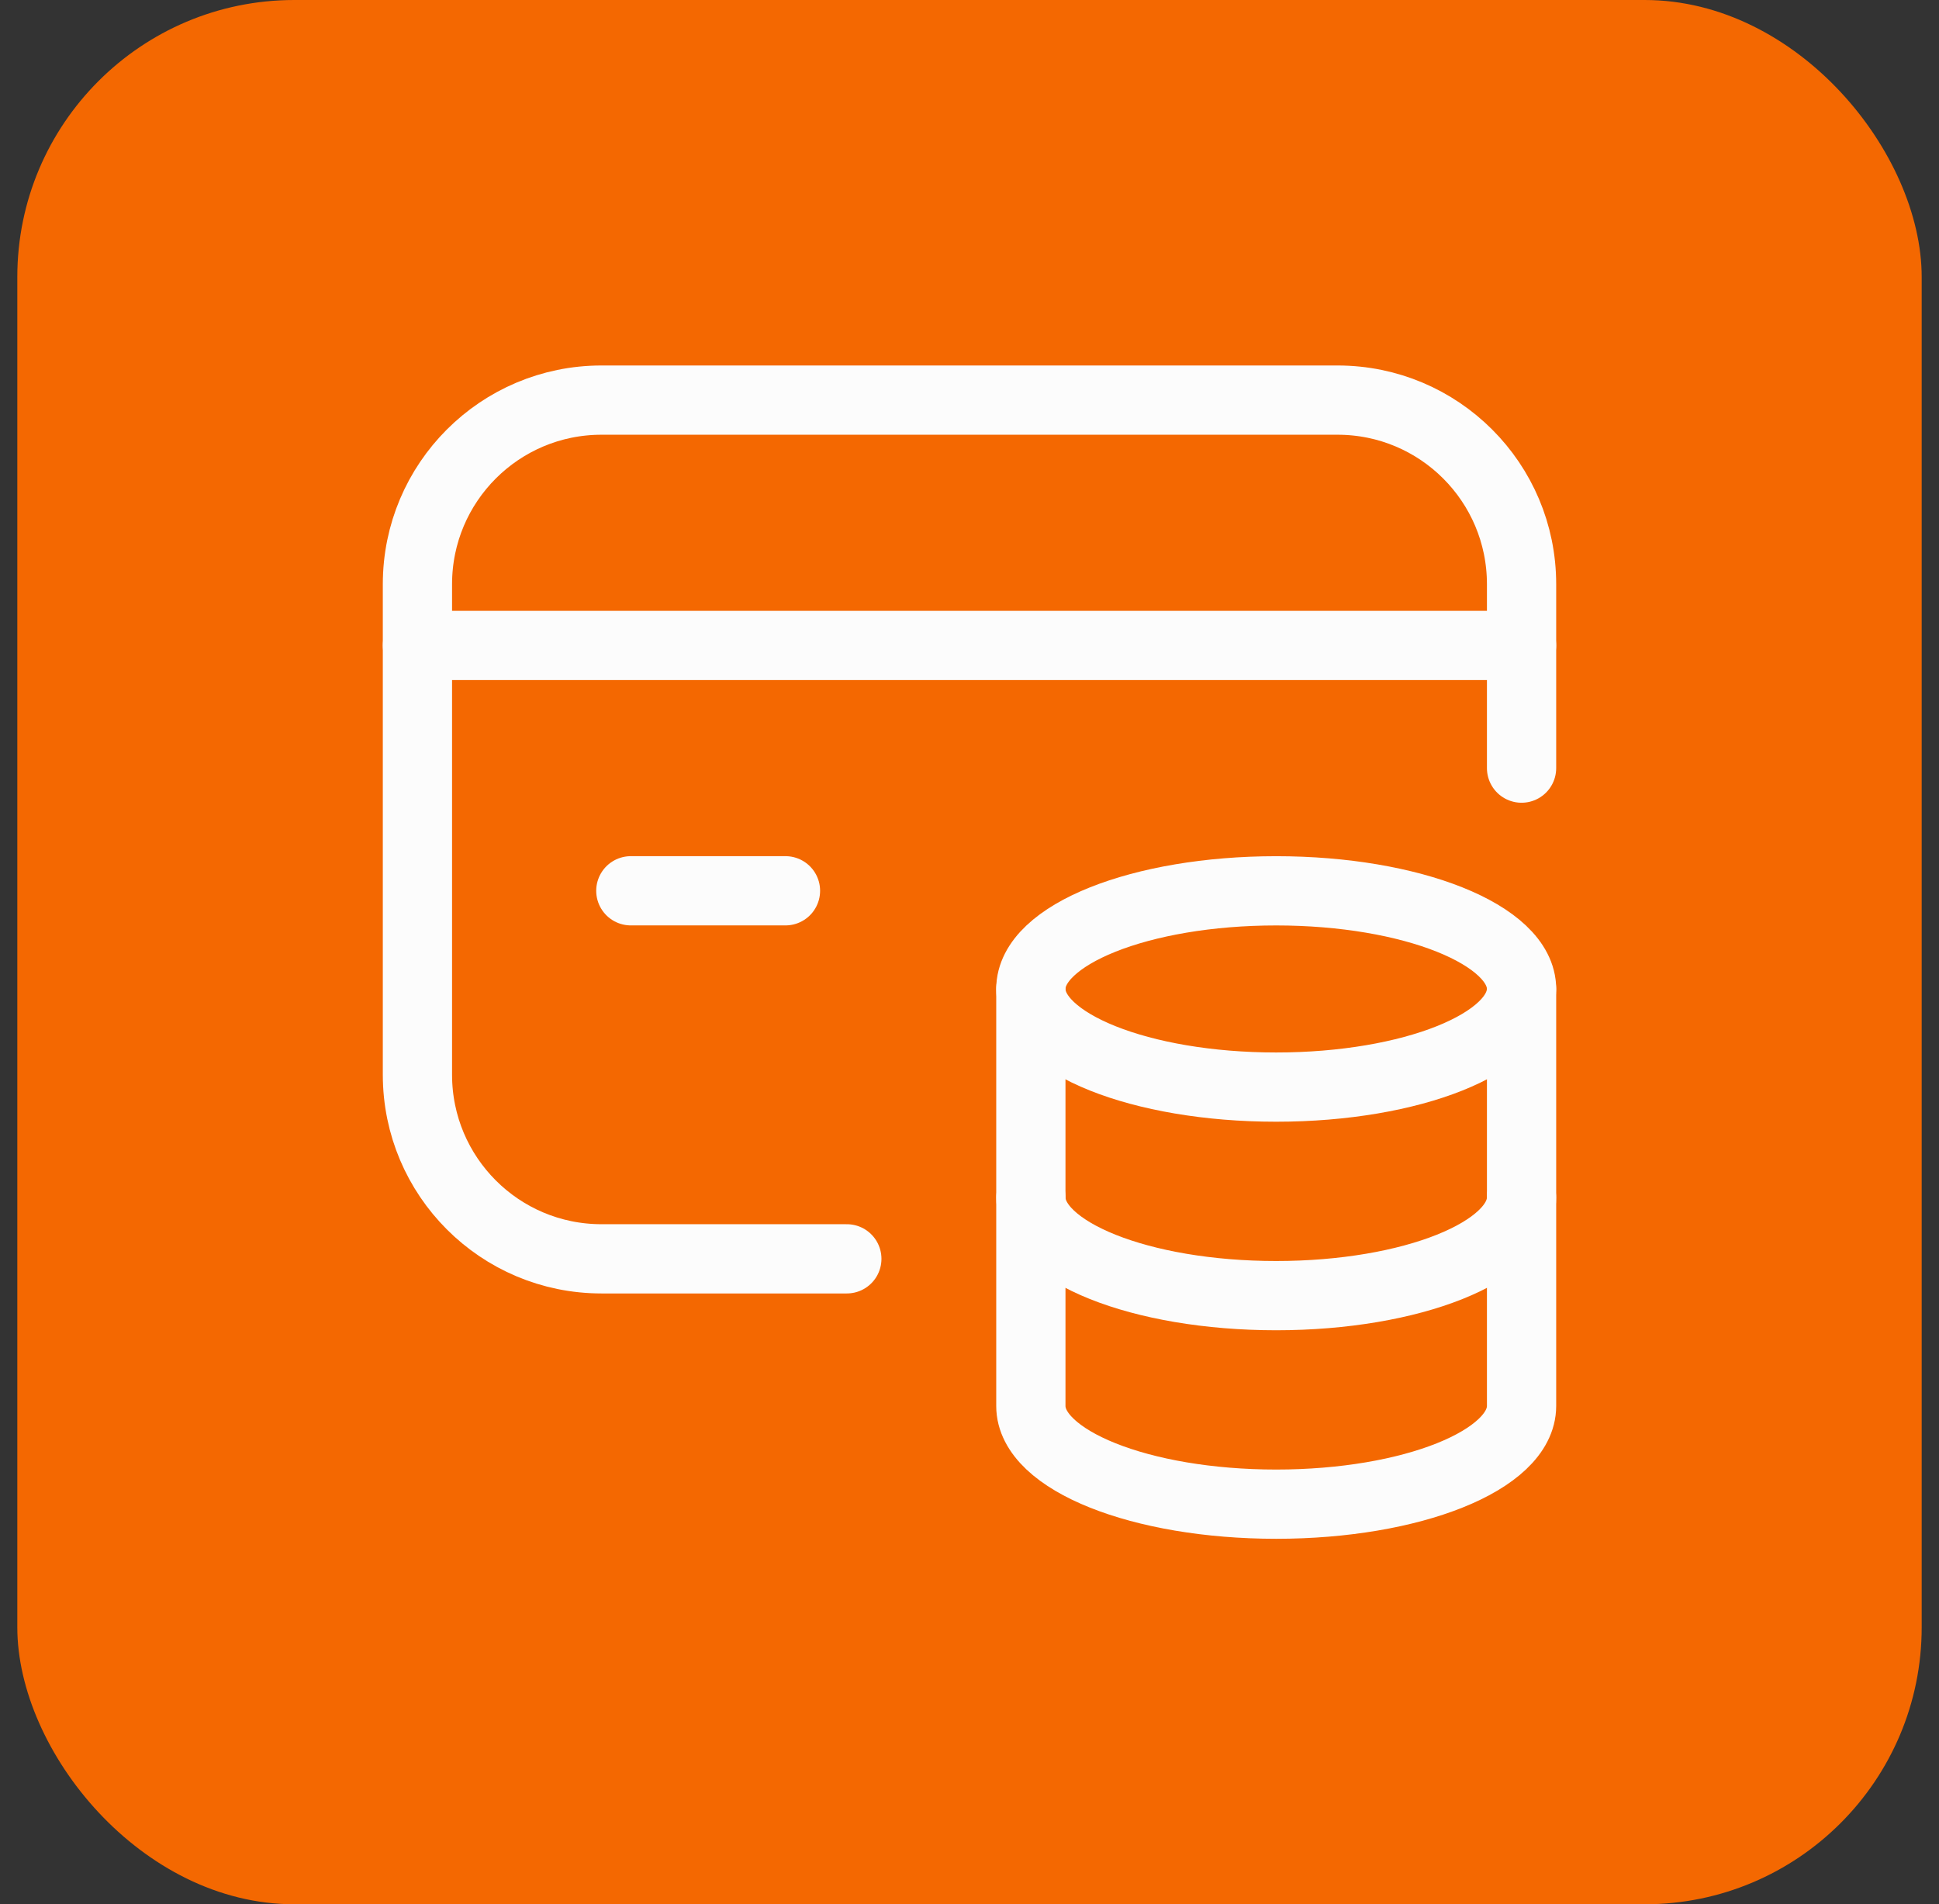
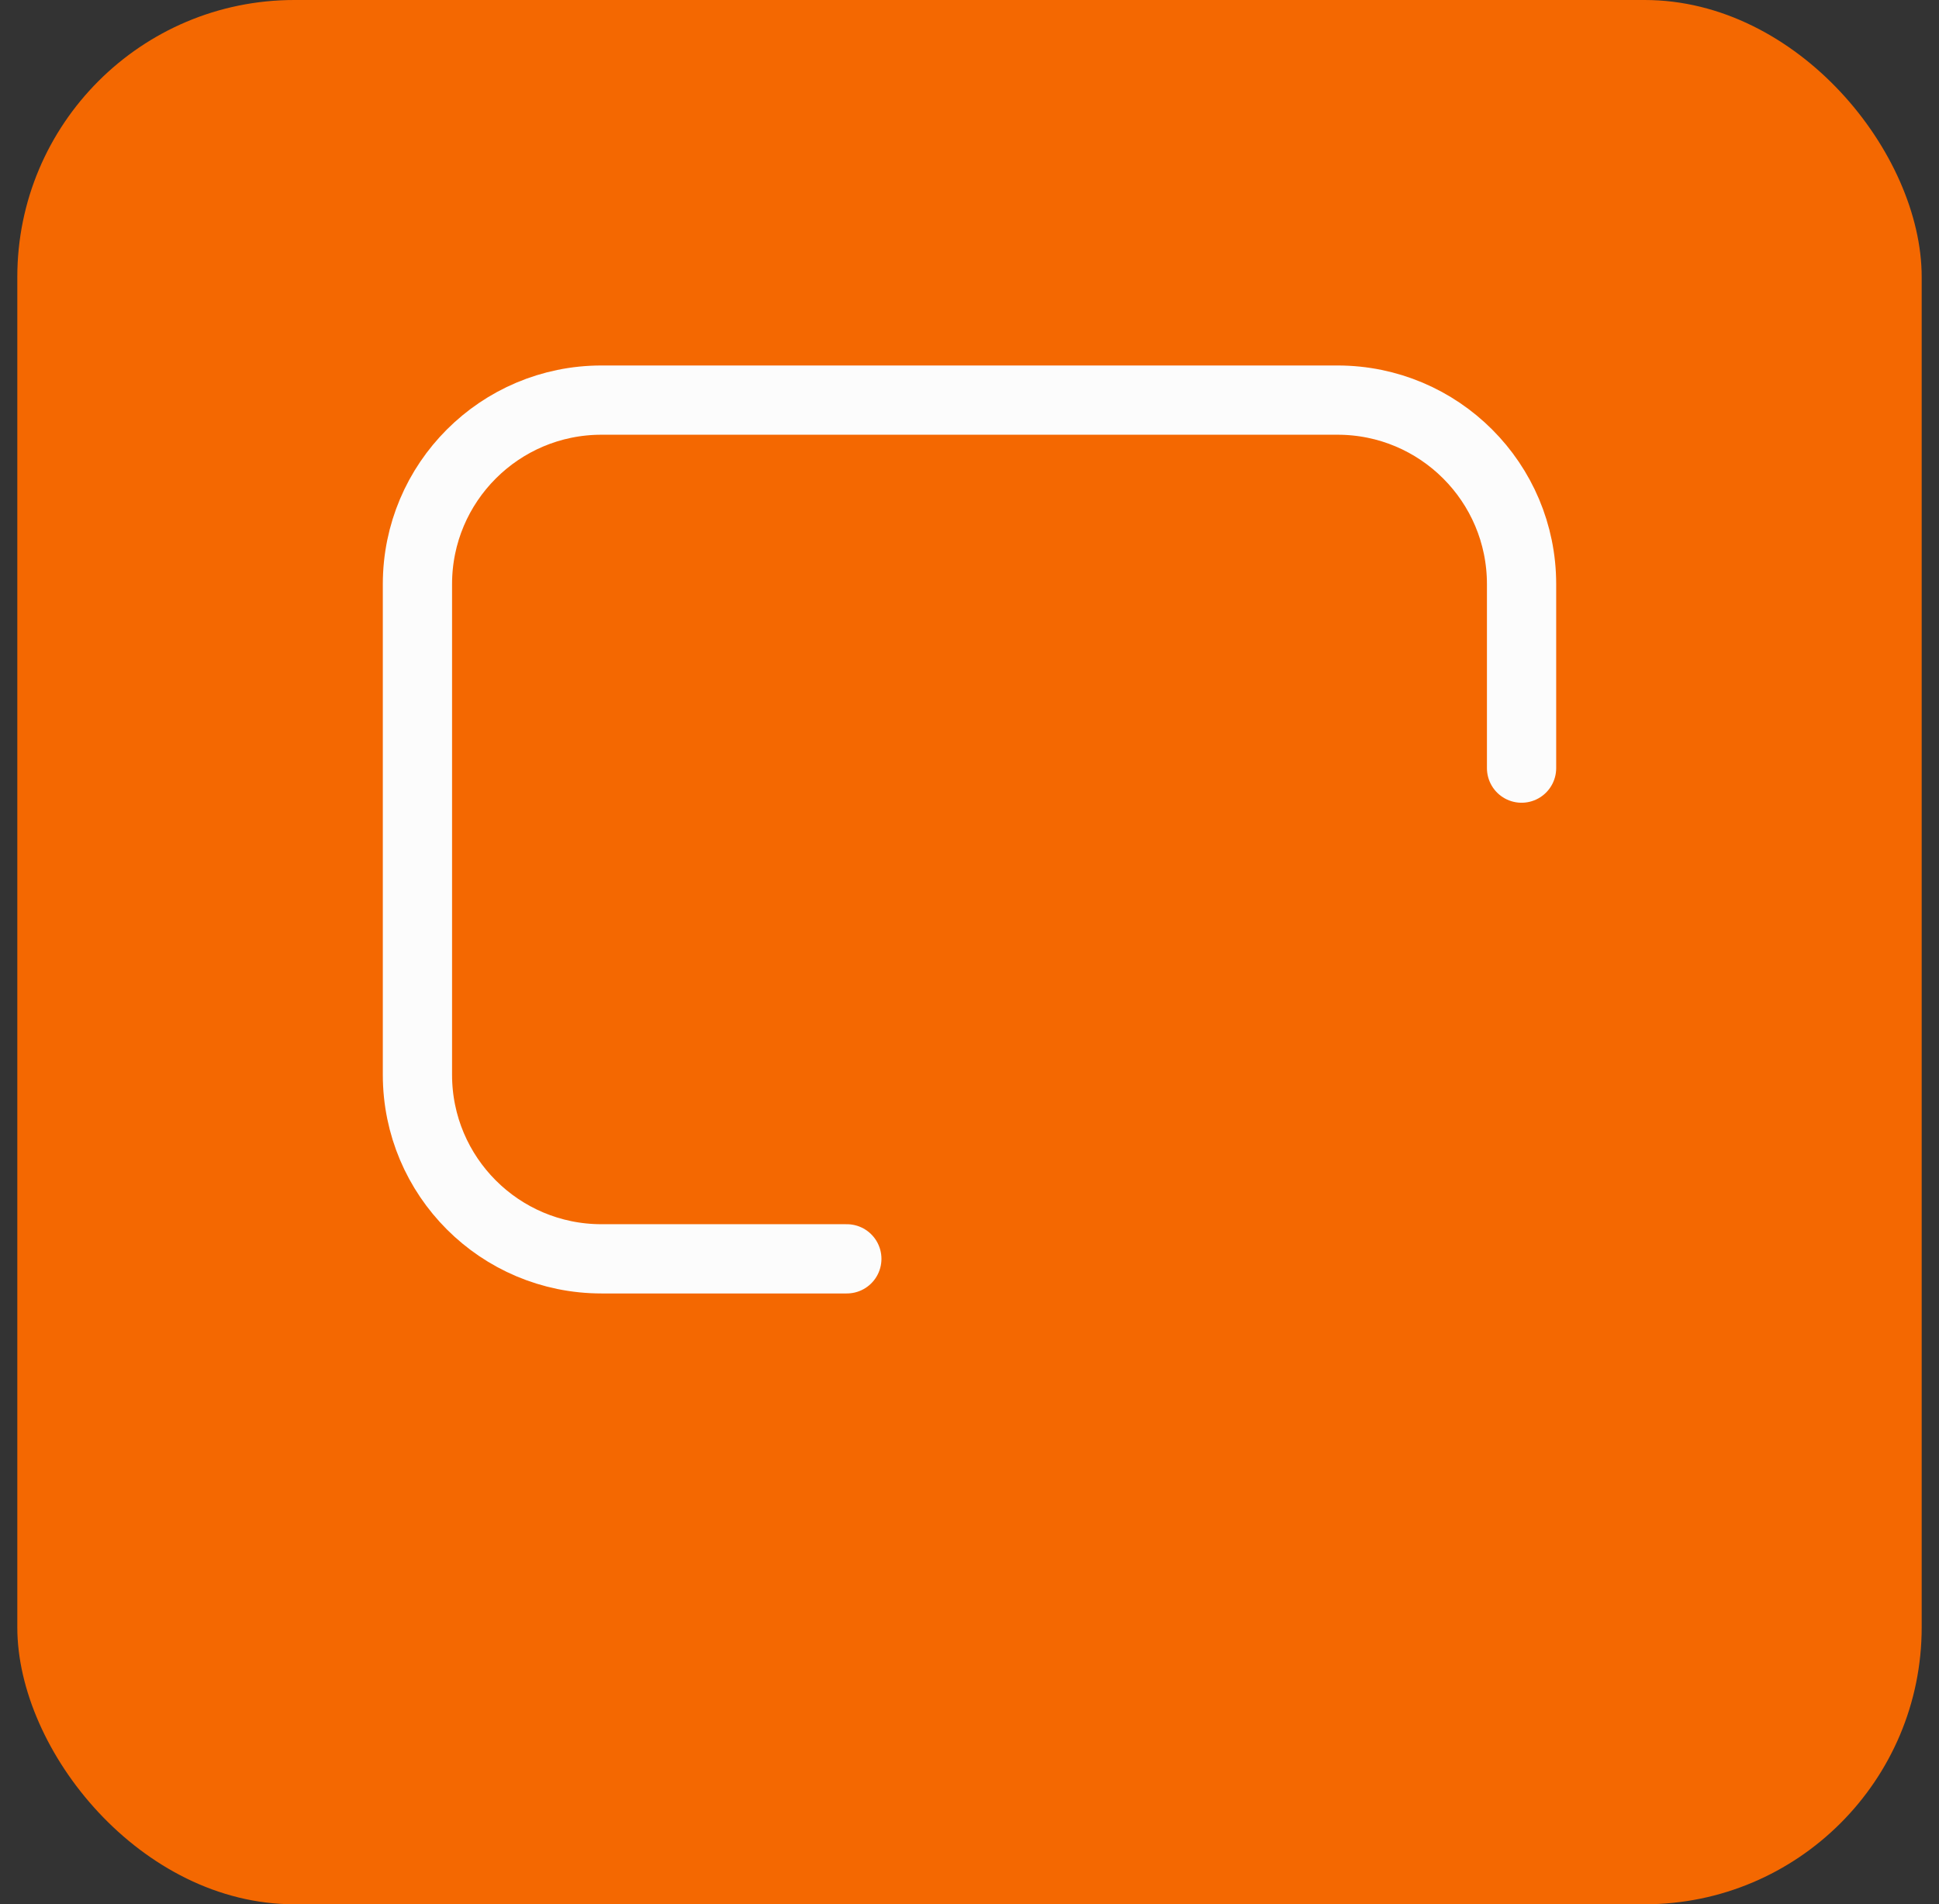
<svg xmlns="http://www.w3.org/2000/svg" width="56" height="55" viewBox="0 0 56 55" fill="none">
  <rect x="0" y="0" width="56" height="55" fill="#333333" stroke="none" />
  <rect x="0.5" width="55" height="55" rx="8" fill="#F46801" />
-   <path d="M12.056 18.642H43.944" stroke="#FCFCFC" stroke-width="2" stroke-linecap="round" stroke-linejoin="round" />
-   <path d="M22.685 25.728H18.219" stroke="#FCFCFC" stroke-width="2" stroke-linecap="round" stroke-linejoin="round" />
  <path d="M24.457 36.358H17.371C14.435 36.358 12.056 33.978 12.056 31.043V16.871C12.056 13.935 14.435 11.556 17.371 11.556H38.629C41.565 11.556 43.944 13.935 43.944 16.871V22.185" stroke="#FCFCFC" stroke-width="2" stroke-linecap="round" stroke-linejoin="round" />
-   <path d="M29.772 28.563V40.61C29.774 42.175 32.944 43.444 36.858 43.444C40.772 43.444 43.942 42.175 43.944 40.61V28.563" stroke="#FCFCFC" stroke-width="2" stroke-linecap="round" stroke-linejoin="round" />
-   <path d="M43.942 28.563C43.942 30.128 40.77 31.398 36.856 31.398C32.942 31.398 29.772 30.128 29.772 28.563C29.772 26.996 32.946 25.729 36.858 25.729C40.77 25.729 43.942 26.998 43.944 28.563" stroke="#FCFCFC" stroke-width="2" stroke-linecap="round" stroke-linejoin="round" />
-   <path d="M29.773 34.586C29.773 36.151 32.943 37.421 36.857 37.421C40.77 37.421 43.943 36.151 43.943 34.586" stroke="#FCFCFC" stroke-width="2" stroke-linecap="round" stroke-linejoin="round" />
</svg>